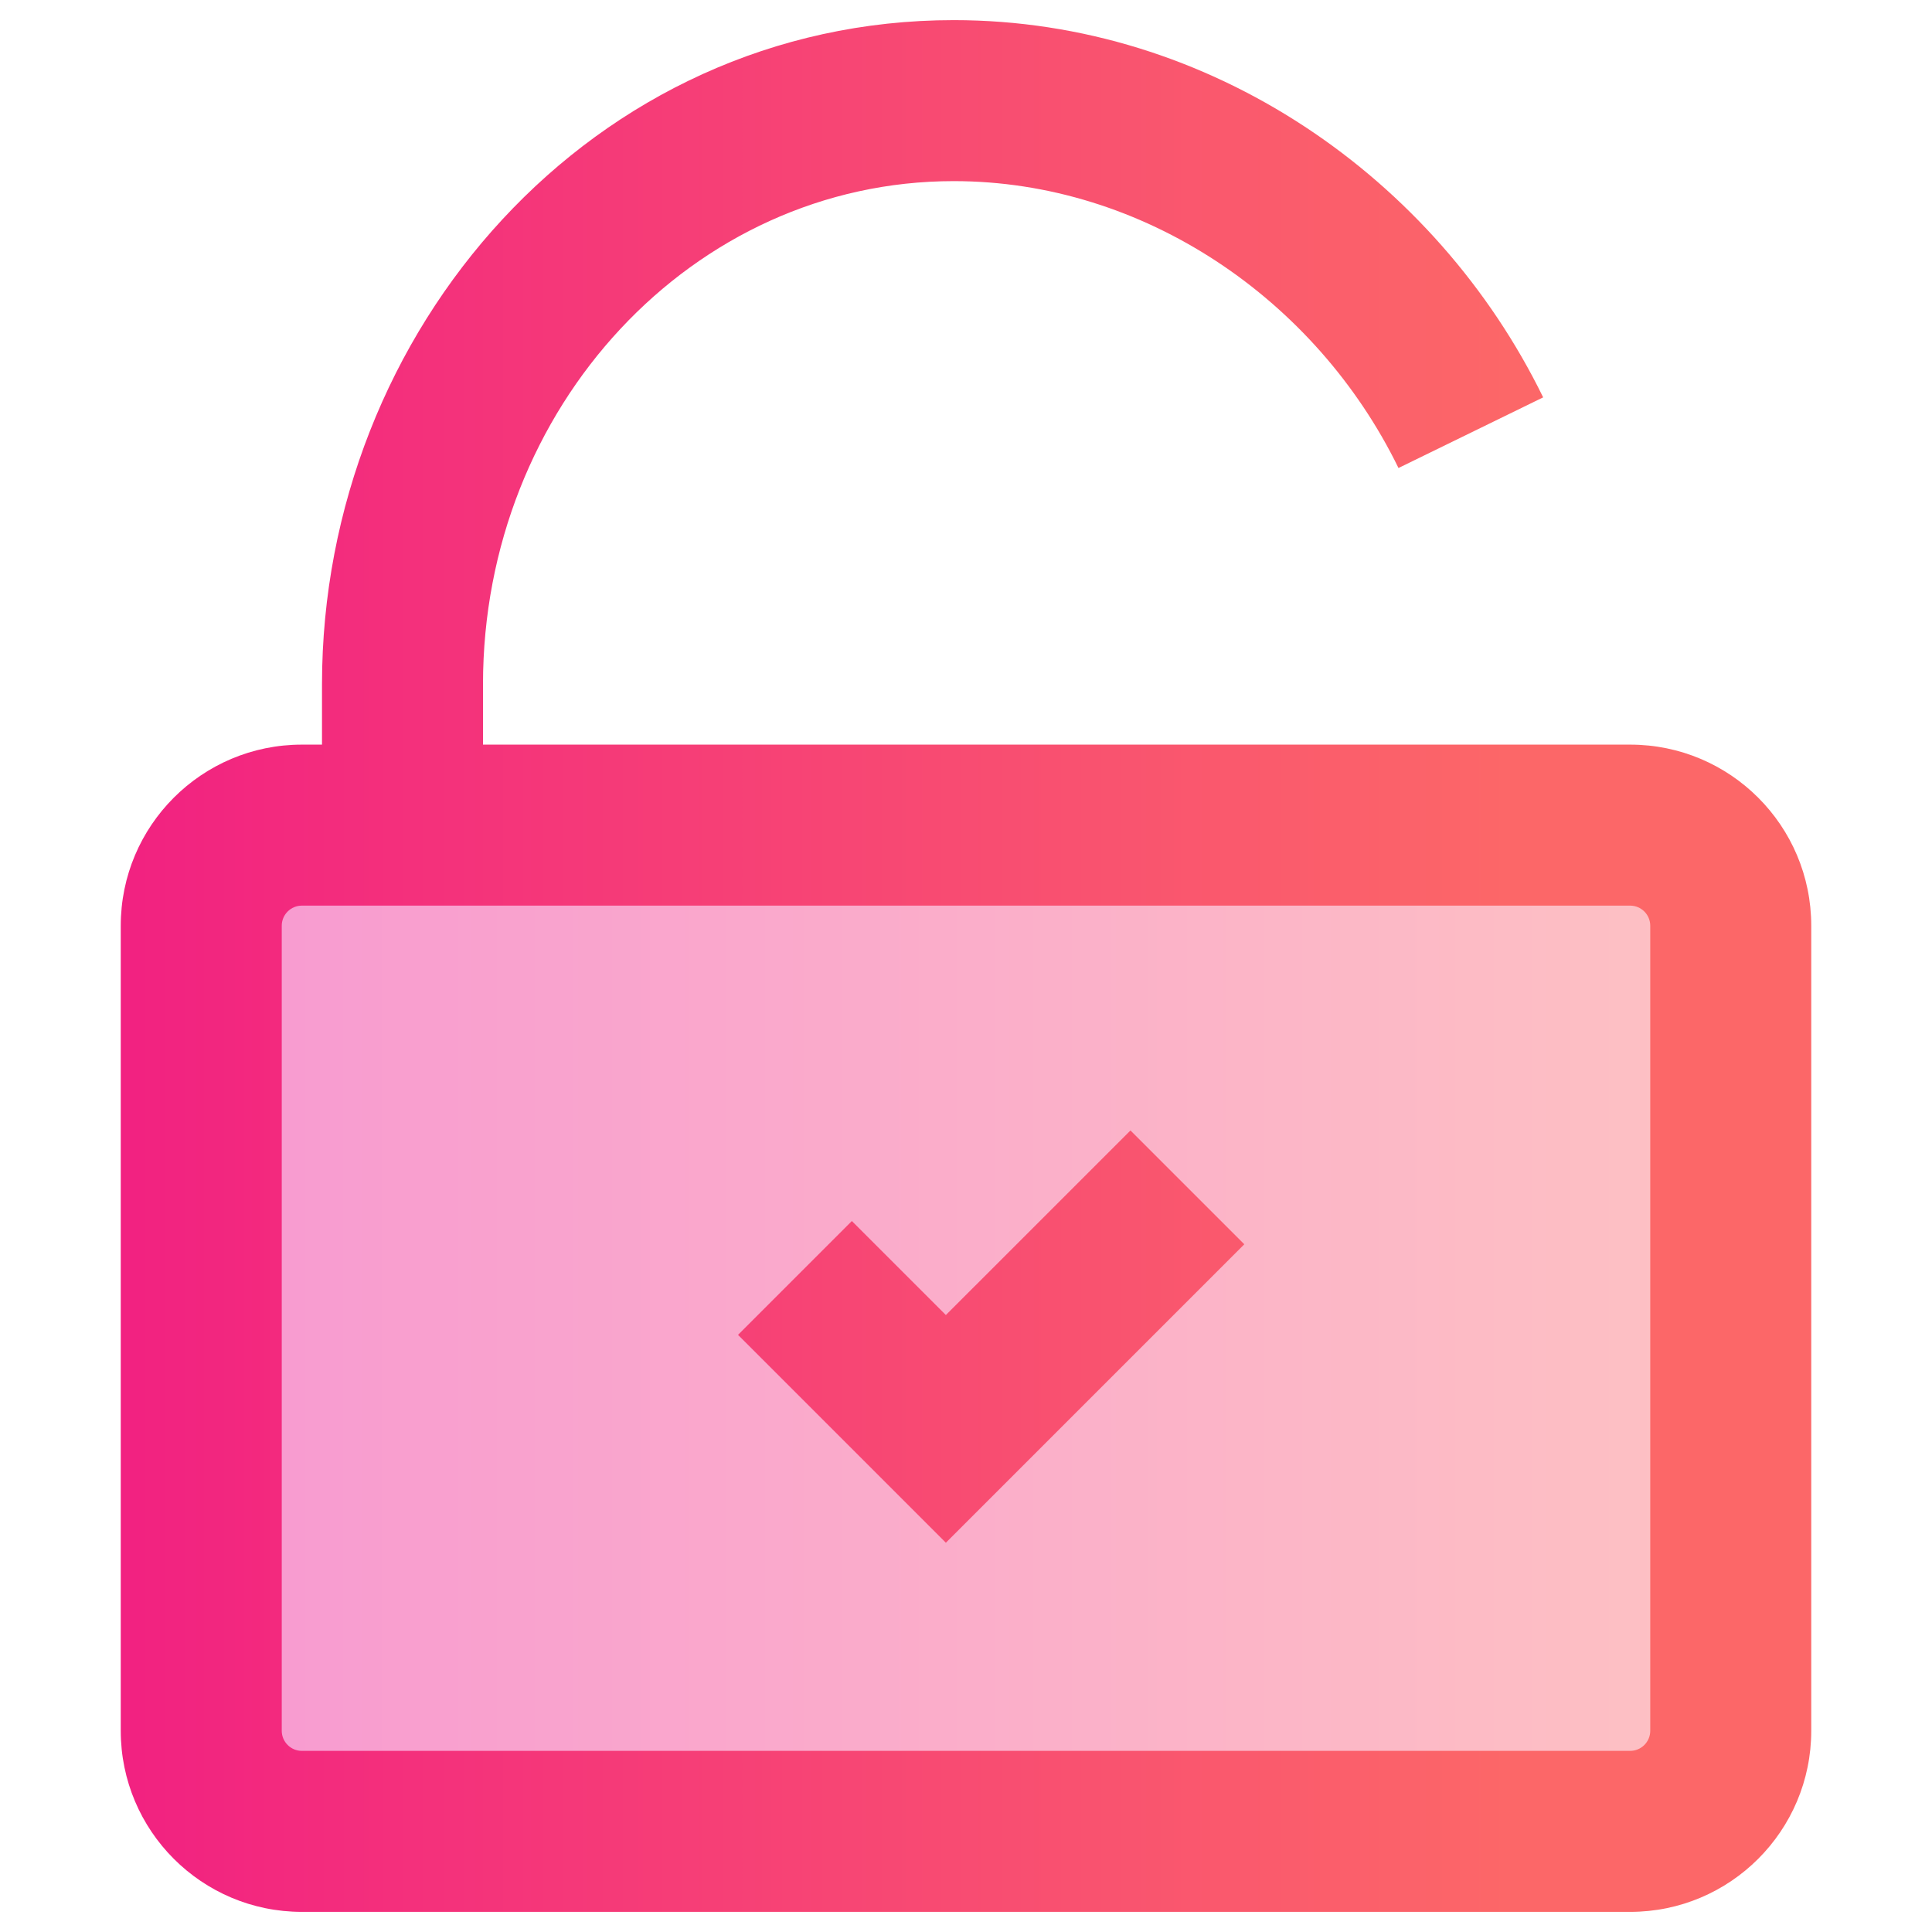
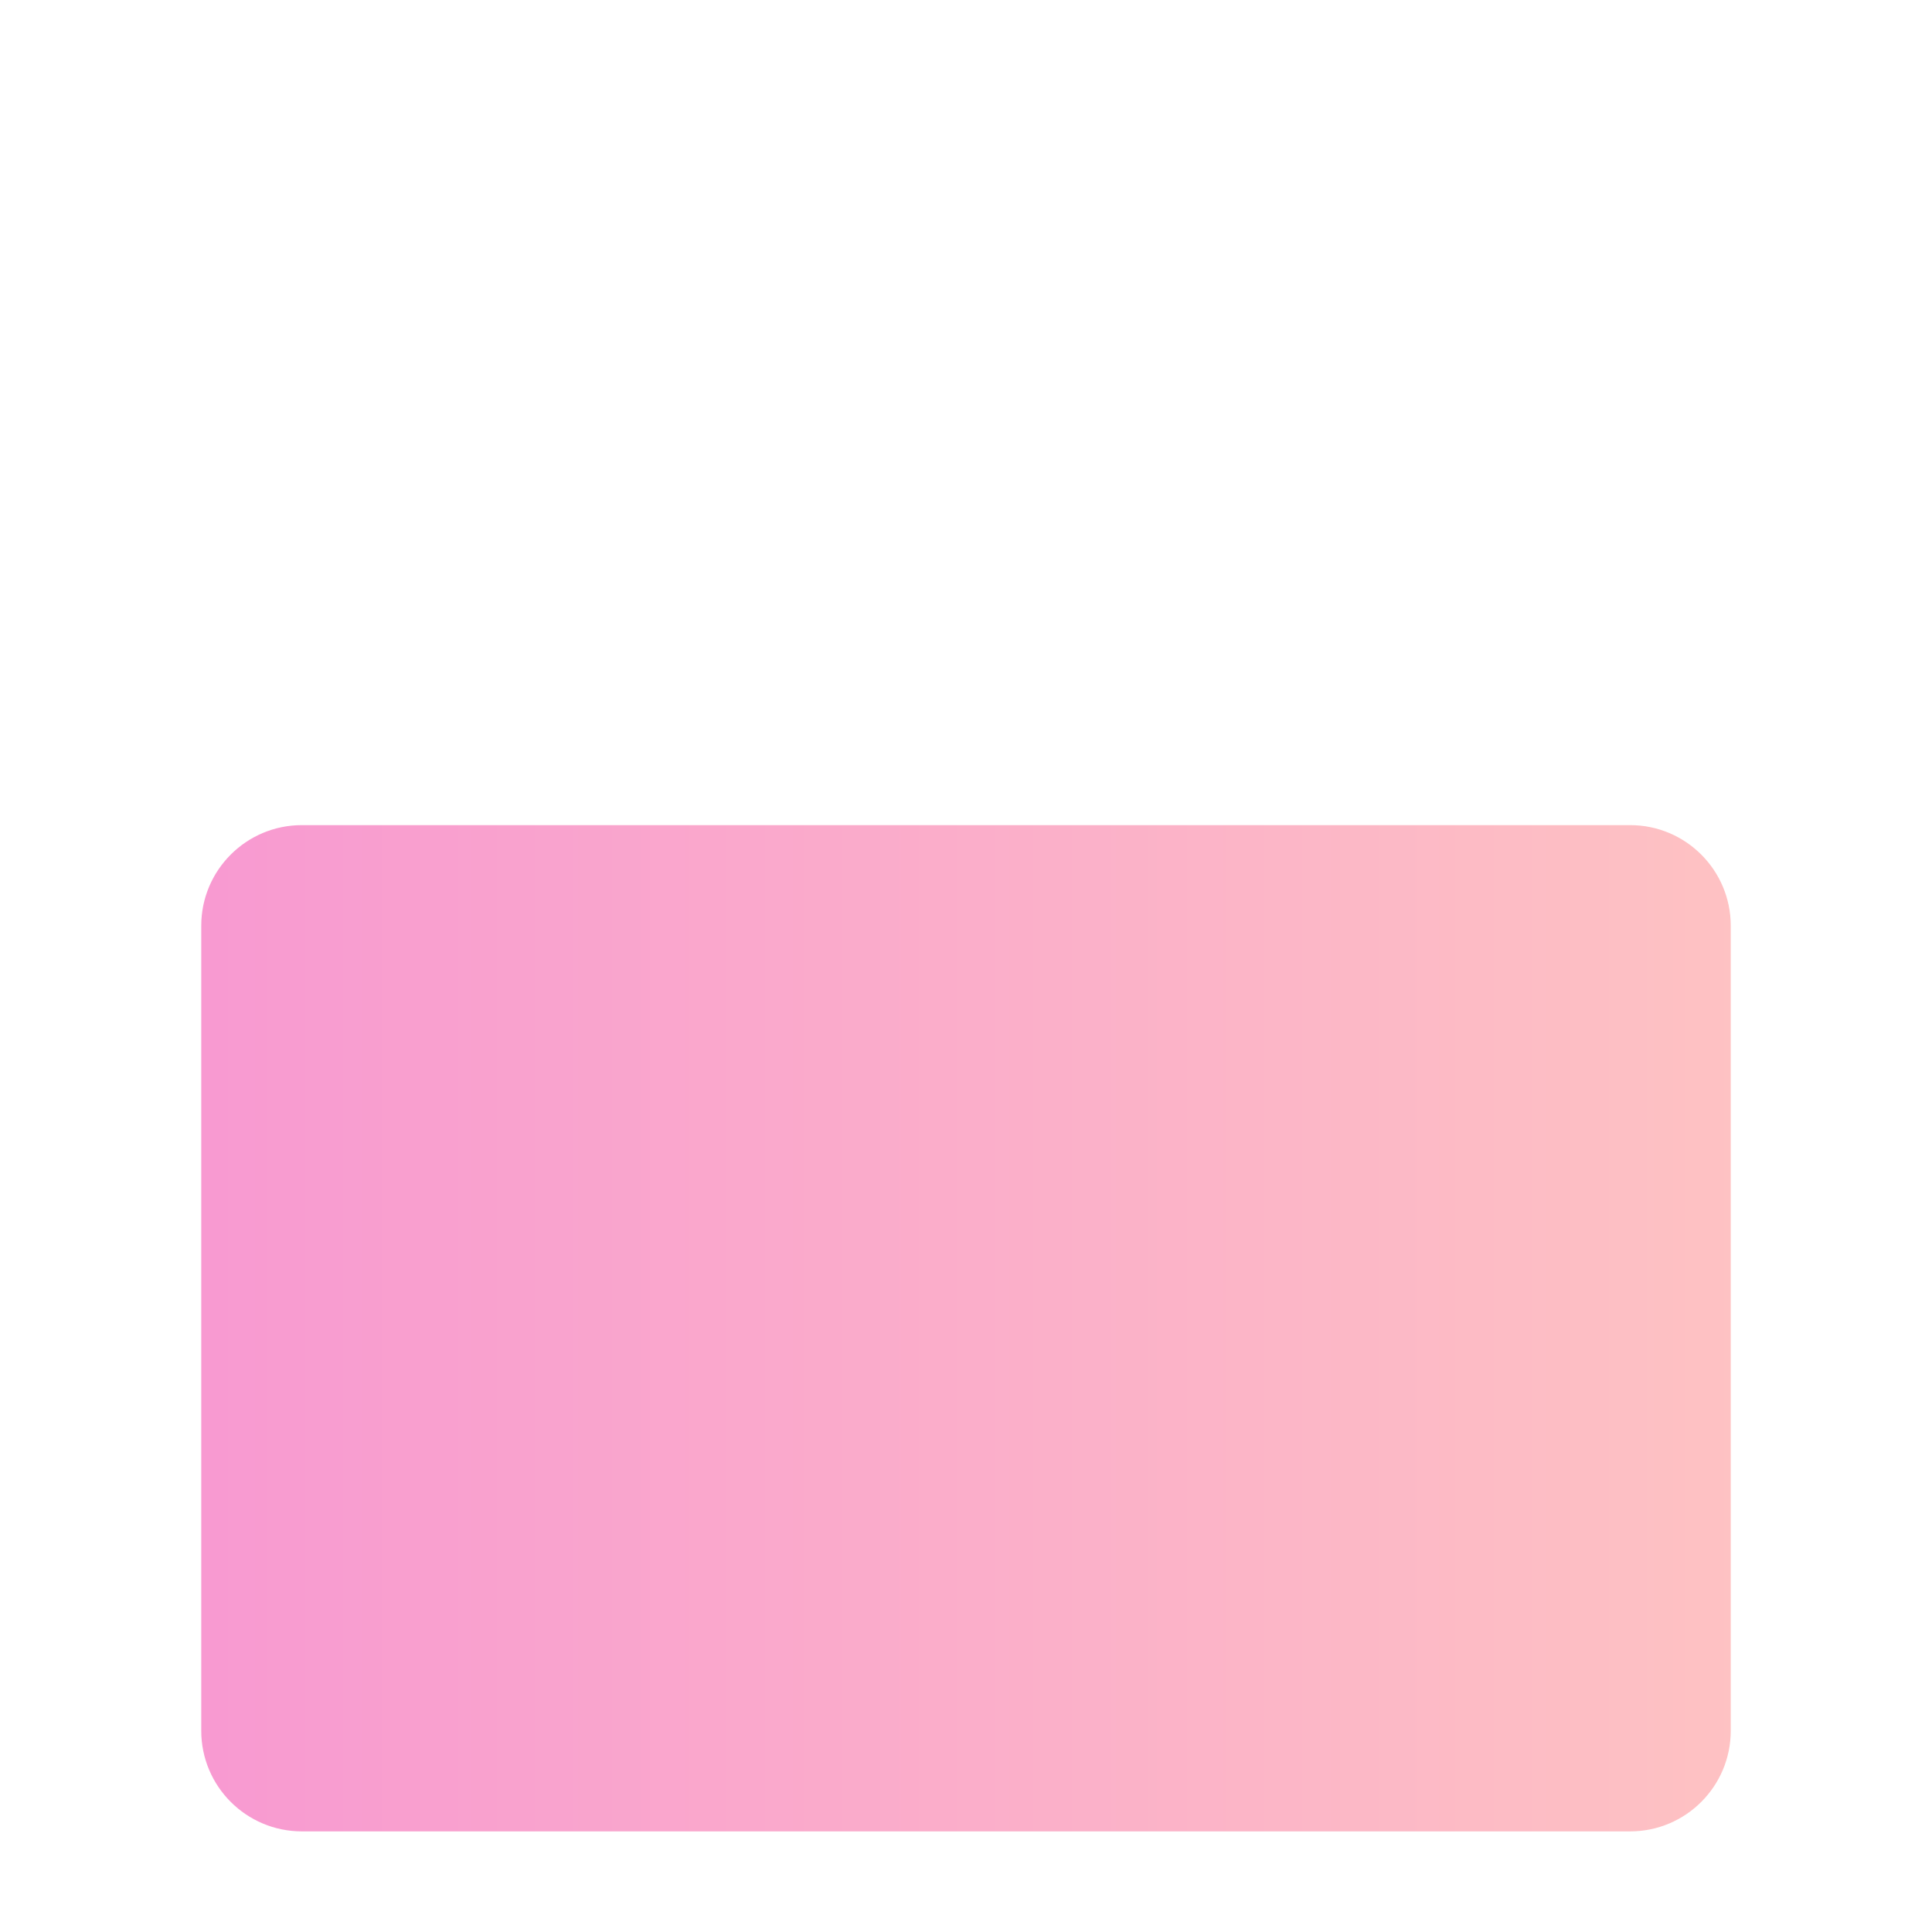
<svg xmlns="http://www.w3.org/2000/svg" width="96" height="96" viewBox="0 0 96 96" fill="none">
  <path d="M10 46C10 43.239 12.239 41 15 41H81C83.761 41 86 43.239 86 46V86C86 88.761 83.761 91 81 91H15C12.239 91 10 88.761 10 86V46Z" fill="url(#paint0_linear_4157_148)" fill-opacity="0.4" />
-   <path fill-rule="evenodd" clip-rule="evenodd" d="M47.391 9C34.409 9 24 20.251 24 34V37H81C85.971 37 90 41.029 90 46V86C90 90.971 85.971 95 81 95H15C10.029 95 6 90.971 6 86V46C6 41.029 10.029 37 15 37H16V34C16 16.398 29.446 1 47.391 1C60.144 1 71.357 8.847 76.679 19.745L69.49 23.255C65.385 14.848 56.81 9 47.391 9ZM15 45C14.448 45 14 45.448 14 46V86C14 86.552 14.448 87 15 87H81C81.552 87 82 86.552 82 86V46C82 45.448 81.552 45 81 45H15ZM61.828 61.828L47 76.657L36.672 66.328L42.328 60.672L47 65.343L56.172 56.172L61.828 61.828Z" fill="url(#paint1_linear_4157_148)" />
  <defs>
    <linearGradient id="paint0_linear_4157_148" x1="87" y1="66" x2="10" y2="66" gradientUnits="userSpaceOnUse">
      <stop stop-color="#FC6768" />
      <stop offset="1" stop-color="#ED028C" />
    </linearGradient>
    <linearGradient id="paint1_linear_4157_148" x1="75" y1="65.5" x2="-25" y2="65.5" gradientUnits="userSpaceOnUse">
      <stop stop-color="#FC6768" />
      <stop offset="1" stop-color="#ED028C" />
    </linearGradient>
  </defs>
</svg>